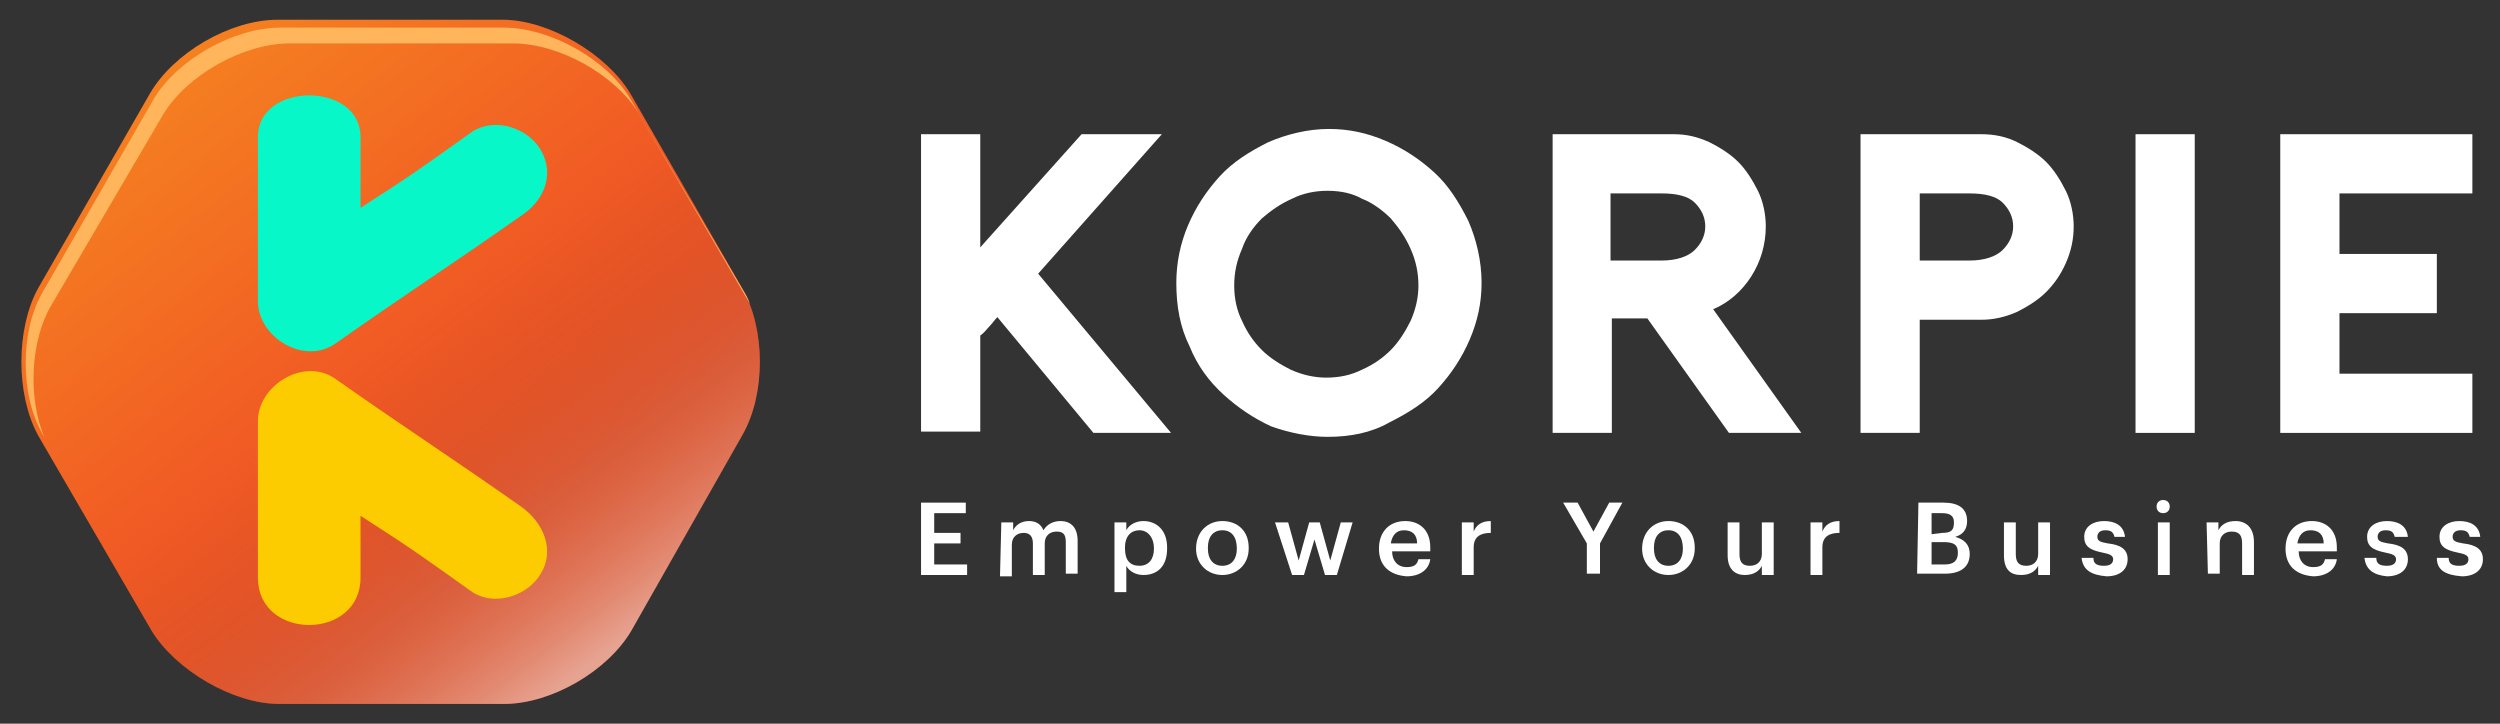
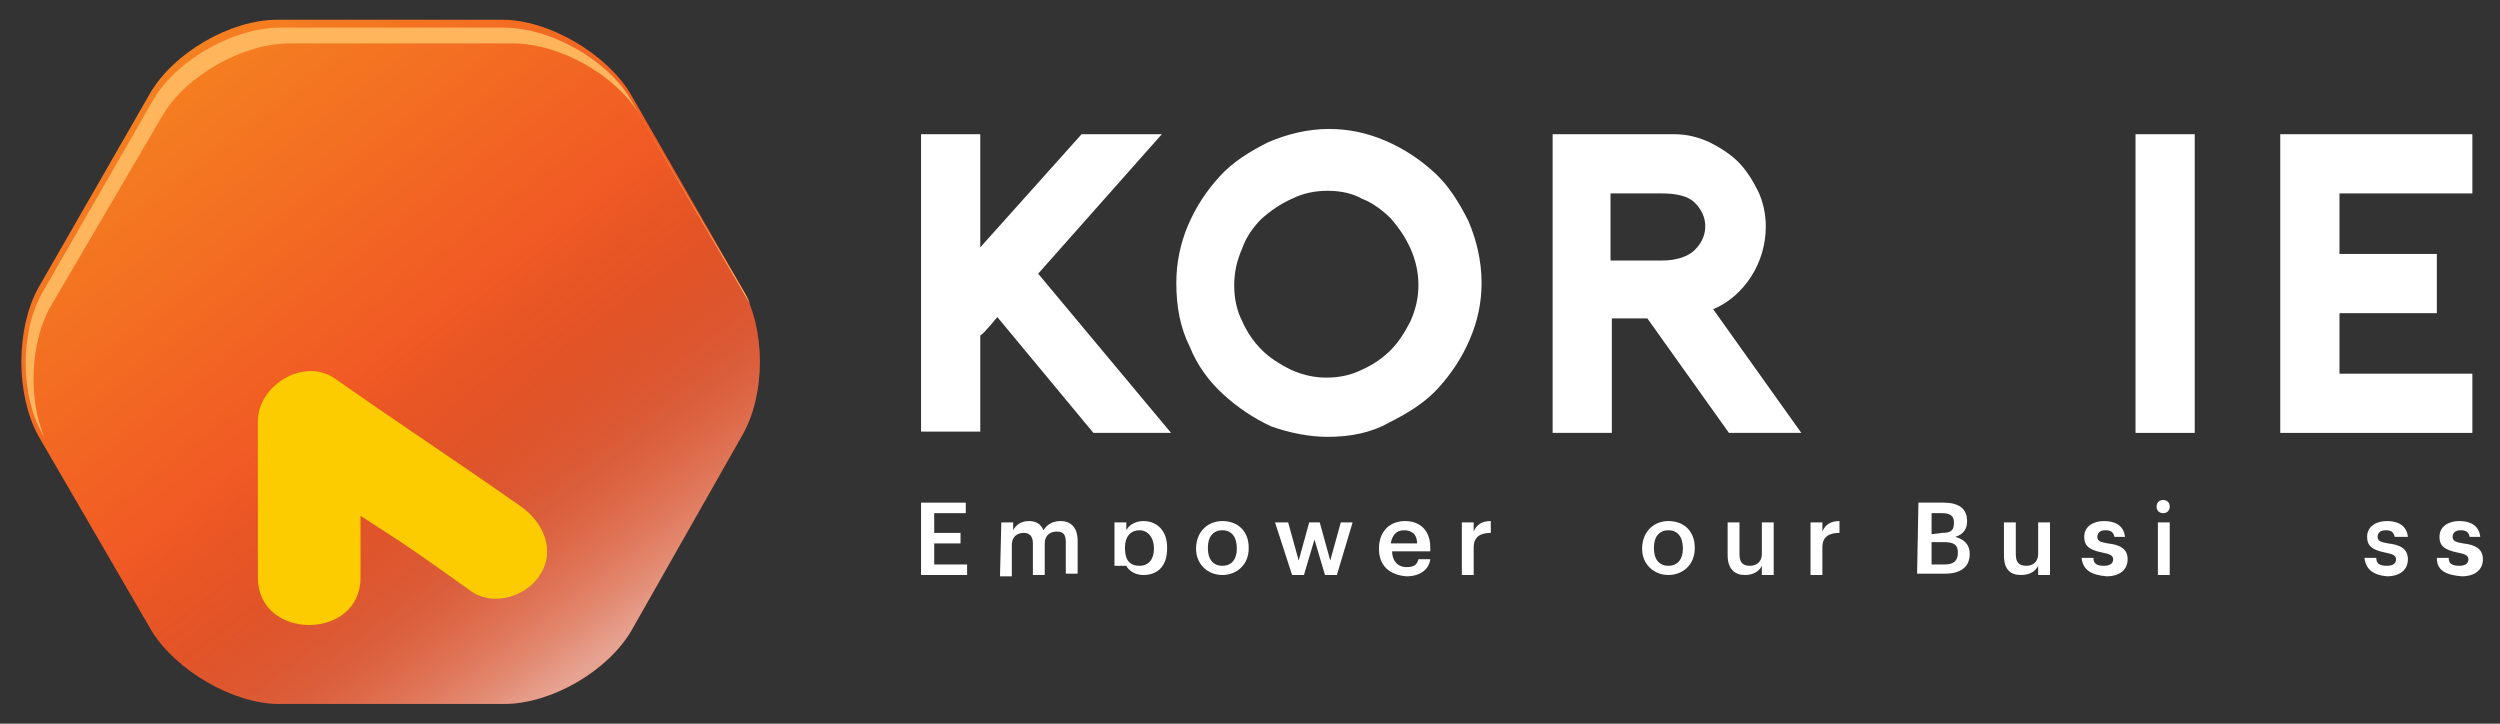
<svg xmlns="http://www.w3.org/2000/svg" version="1.1" id="Layer_1" x="0px" y="0px" viewBox="0 0 190 55" style="enable-background:new 0 0 190 55;" xml:space="preserve">
  <rect x="0" y="0" width="190" height="55" fill="#333333" stroke="none" />
  <style type="text/css">
	.st0{fill:url(#SVGID_1_);}
	.st1{opacity:0.5;fill:url(#SVGID_00000016755312803176553180000006223658367179576460_);enable-background:new    ;}
	.st2{fill:#08F7C9;}
	.st3{fill:#FCCC00;}
	.st4{fill:#FFB55C;}
	.st5{fill:#FFFFFF;}
</style>
  <g>
    <g>
      <linearGradient id="SVGID_1_" gradientUnits="userSpaceOnUse" x1="4.398" y1="-6.169" x2="40.053" y2="39.867" gradientTransform="matrix(1 0 0 1 0 1)">
        <stop offset="0" style="stop-color:#F7931E" />
        <stop offset="0.692" style="stop-color:#F15A24" />
        <stop offset="0.987" style="stop-color:#CE4624" />
      </linearGradient>
      <path class="st0" d="M21.2,53.5c-3.5,0-7.9-2.6-9.7-5.6L2.9,33.1C1.2,30,1.2,25,2.9,21.9l8.5-14.8c1.8-3.1,6.1-5.6,9.7-5.6h17.1    c3.5,0,7.9,2.6,9.7,5.6l8.5,14.8c1.8,3.1,1.8,8.1,0,11.2L48,47.9c-1.8,3.1-6.1,5.6-9.7,5.6H21.2z" />
      <linearGradient id="SVGID_00000053516578319478553870000002017290589997825692_" gradientUnits="userSpaceOnUse" x1="46.157" y1="48.442" x2="28.226" y2="24.535" gradientTransform="matrix(1 0 0 1 0 1)">
        <stop offset="0" style="stop-color:#FFFFFF" />
        <stop offset="9.690001e-02" style="stop-color:#FCDDD1;stop-opacity:0.903" />
        <stop offset="0.21" style="stop-color:#F9BAA4;stop-opacity:0.79" />
        <stop offset="0.327" style="stop-color:#F79D7C;stop-opacity:0.673" />
        <stop offset="0.448" style="stop-color:#F5845C;stop-opacity:0.552" />
        <stop offset="0.571" style="stop-color:#F37244;stop-opacity:0.429" />
        <stop offset="0.701" style="stop-color:#F26432;stop-opacity:0.299" />
        <stop offset="0.839" style="stop-color:#F15D27;stop-opacity:0.162" />
        <stop offset="1" style="stop-color:#F15A24;stop-opacity:0" />
      </linearGradient>
      <path style="opacity:0.5;fill:url(#SVGID_00000053516578319478553870000002017290589997825692_);enable-background:new    ;" d="    M21.2,53.5c-3.5,0-7.9-2.6-9.7-5.6L2.9,33.1C1.2,30,1.2,25,2.9,21.9l8.5-14.8c1.8-3.1,6.1-5.6,9.7-5.6h17.1c3.5,0,7.9,2.6,9.7,5.6    l8.5,14.8c1.8,3.1,1.8,8.1,0,11.2L48,47.9c-1.8,3.1-6.1,5.6-9.7,5.6H21.2z" />
      <g>
-         <path class="st2" d="M41.1,11.4c-1-1.7-3.5-2.5-5.2-1.4c-3.8,2.7-4.3,3.1-8.5,5.8c0-1.7,0-4.2,0-5.4c0-4.2-7.8-4.2-7.8,0     s0,8.4,0,12.5c0,2.7,3.5,4.9,5.9,3.2c5.7-4,8.4-5.7,14.1-9.7C41.3,15.3,42.2,13.3,41.1,11.4z" />
-       </g>
+         </g>
      <g>
        <path class="st3" d="M41.1,43.6c-1,1.7-3.5,2.5-5.2,1.4c-3.8-2.7-4.3-3.1-8.5-5.8c0,1.7,0,3,0,4.7c0,4.8-7.8,4.8-7.8,0     c0-3.6,0-7.8,0-11.9c0-2.7,3.5-4.9,5.9-3.2c5.7,4,8.4,5.7,14.1,9.7C41.3,39.7,42.2,41.8,41.1,43.6z" />
      </g>
      <path class="st4" d="M3.9,23.2l8.5-14.5c1.8-3,6.1-5.4,9.6-5.4h17c3.5,0,7.8,2.4,9.6,5.4L57,23.1c-0.1-0.3-0.3-0.7-0.5-1L47.9,7.5    c-1.8-3-6.1-5.4-9.6-5.4h-17c-3.5,0-7.8,2.4-9.6,5.4L3.3,22.1c-1.8,3-1.8,8,0,11l0.1,0.2C2.1,30.3,2.3,25.9,3.9,23.2z" />
    </g>
    <g>
      <g>
        <path class="st5" d="M78.9,20.8L89,32.9h-5.9l-7.3-8.8c-0.2,0.2-0.4,0.5-0.6,0.7s-0.4,0.5-0.7,0.7v7.3H70V10.2h4.5v8.6l7.7-8.6     h6.1L78.9,20.8z" />
        <path class="st5" d="M100.9,33.2c-1.4,0-2.9-0.3-4.3-0.8C95.3,31.8,94.1,31,93,30s-2-2.2-2.6-3.7c-0.7-1.4-1-3-1-4.8     c0-1.5,0.3-3,0.9-4.4s1.4-2.6,2.4-3.7s2.3-1.9,3.7-2.6c1.4-0.6,3-1,4.6-1c1.5,0,2.9,0.3,4.3,0.9c1.4,0.6,2.6,1.4,3.7,2.4     s1.9,2.3,2.6,3.7c0.6,1.4,1,3,1,4.7c0,1.5-0.3,2.9-0.9,4.3s-1.4,2.6-2.4,3.7s-2.3,1.9-3.7,2.6C104.2,32.9,102.6,33.2,100.9,33.2z      M100.9,14.5c-1,0-1.9,0.2-2.7,0.6c-0.9,0.4-1.6,0.9-2.3,1.5c-0.6,0.6-1.2,1.4-1.5,2.3c-0.4,0.9-0.6,1.8-0.6,2.8s0.2,1.9,0.6,2.7     c0.4,0.9,0.9,1.6,1.5,2.2s1.4,1.1,2.2,1.5c0.9,0.4,1.8,0.6,2.7,0.6c1,0,1.9-0.2,2.7-0.6c0.9-0.4,1.6-0.9,2.2-1.5s1.1-1.4,1.5-2.2     c0.4-0.9,0.6-1.8,0.6-2.7c0-1-0.2-1.9-0.6-2.8s-0.9-1.6-1.5-2.3c-0.6-0.6-1.4-1.2-2.2-1.5C102.8,14.7,101.9,14.5,100.9,14.5z" />
        <path class="st5" d="M136.9,32.9h-5.5l-6.2-8.7h-2.7v8.7H118V10.2h9.2c1,0,1.8,0.2,2.7,0.6c0.8,0.4,1.6,0.9,2.2,1.5     c0.6,0.6,1.1,1.4,1.5,2.2s0.6,1.8,0.6,2.7c0,1.4-0.4,2.7-1.1,3.8c-0.7,1.1-1.7,2-2.9,2.5L136.9,32.9z M126.3,19.8     c1.1,0,2-0.3,2.5-0.8s0.8-1.1,0.8-1.8c0-0.7-0.3-1.3-0.8-1.8s-1.4-0.7-2.5-0.7h-3.9v5.1C122.4,19.8,126.3,19.8,126.3,19.8z" />
-         <path class="st5" d="M145.9,32.9h-4.5V10.2h9.2c1,0,1.9,0.2,2.7,0.6c0.8,0.4,1.6,0.9,2.2,1.5c0.6,0.6,1.1,1.4,1.5,2.2     s0.6,1.8,0.6,2.7c0,1-0.2,1.9-0.6,2.8c-0.4,0.9-0.9,1.6-1.5,2.2s-1.4,1.1-2.2,1.5c-0.9,0.4-1.8,0.6-2.7,0.6h-4.7V32.9L145.9,32.9     z M145.9,19.8h3.8c1.1,0,2-0.3,2.5-0.8s0.8-1.1,0.8-1.8c0-0.7-0.3-1.3-0.8-1.8s-1.4-0.7-2.5-0.7h-3.8V19.8z" />
        <path class="st5" d="M162.3,32.9V10.2h4.5v22.7H162.3z" />
        <path class="st5" d="M177.8,14.7v4.6h7.4v4.5h-7.4v4.6h10.1v4.5h-14.6V10.2h14.6v4.5H177.8z" />
      </g>
      <g>
        <path class="st5" d="M70,38.2h3.4V39H71v1.5h2v0.8h-2v1.6h2.5v0.8H70V38.2z" />
        <path class="st5" d="M76.1,39.7H77v0.6c0.2-0.4,0.6-0.7,1.2-0.7c0.5,0,0.9,0.2,1.1,0.7c0.3-0.5,0.8-0.7,1.3-0.7     c0.7,0,1.3,0.4,1.3,1.5v2.5H81v-2.4c0-0.6-0.2-0.8-0.7-0.8s-0.9,0.3-0.9,0.9v2.4h-0.9v-2.4c0-0.6-0.3-0.8-0.7-0.8     c-0.5,0-0.9,0.3-0.9,0.9v2.4H76L76.1,39.7L76.1,39.7z" />
-         <path class="st5" d="M84.7,39.7h0.9v0.6c0.2-0.4,0.7-0.7,1.3-0.7c1,0,1.8,0.7,1.8,2v0.1c0,1.3-0.7,2-1.8,2     c-0.6,0-1.1-0.3-1.3-0.7v2h-0.9V39.7z M87.7,41.7L87.7,41.7c0-0.9-0.5-1.4-1.1-1.4s-1.1,0.4-1.1,1.3v0.1c0,0.9,0.4,1.3,1.1,1.3     C87.3,43,87.7,42.5,87.7,41.7z" />
+         <path class="st5" d="M84.7,39.7h0.9v0.6c0.2-0.4,0.7-0.7,1.3-0.7c1,0,1.8,0.7,1.8,2v0.1c0,1.3-0.7,2-1.8,2     c-0.6,0-1.1-0.3-1.3-0.7h-0.9V39.7z M87.7,41.7L87.7,41.7c0-0.9-0.5-1.4-1.1-1.4s-1.1,0.4-1.1,1.3v0.1c0,0.9,0.4,1.3,1.1,1.3     C87.3,43,87.7,42.5,87.7,41.7z" />
        <path class="st5" d="M90.9,41.7L90.9,41.7c0-1.3,0.9-2.1,2-2.1c1.2,0,2,0.8,2,2v0.1c0,1.2-0.9,2-2,2S90.9,42.9,90.9,41.7z      M94,41.7L94,41.7c0-0.9-0.4-1.4-1.1-1.4s-1.1,0.5-1.1,1.3v0.1c0,0.8,0.4,1.3,1.1,1.3C93.6,43,94,42.5,94,41.7z" />
        <path class="st5" d="M96.9,39.7h1l0.8,2.9l0.8-2.9h0.8l0.8,2.9l0.8-2.9h0.9l-1.2,4h-0.9L99.9,41l-0.8,2.7h-0.9L96.9,39.7z" />
        <path class="st5" d="M104.8,41.7L104.8,41.7c0-1.3,0.8-2.1,2-2.1c1,0,1.9,0.6,1.9,2v0.3h-2.9c0,0.7,0.4,1.2,1.1,1.2     c0.6,0,0.8-0.2,0.9-0.6h0.9c-0.1,0.8-0.8,1.3-1.8,1.3C105.6,43.7,104.8,43,104.8,41.7z M107.7,41.3c0-0.7-0.4-1-1-1s-0.9,0.4-1,1     H107.7z" />
        <path class="st5" d="M111.1,39.7h0.9v0.7c0.2-0.5,0.6-0.8,1.3-0.8v0.9c-0.8,0-1.3,0.3-1.3,1.1v2.1h-0.9V39.7z" />
-         <path class="st5" d="M120.6,41.3l-1.8-3.1h1.1l1.2,2.2l1.2-2.2h1l-1.7,3.1v2.3h-1L120.6,41.3L120.6,41.3z" />
        <path class="st5" d="M124.8,41.7L124.8,41.7c0-1.3,0.9-2.1,2-2.1c1.2,0,2,0.8,2,2v0.1c0,1.2-0.9,2-2,2S124.8,42.9,124.8,41.7z      M127.9,41.7L127.9,41.7c0-0.9-0.4-1.4-1.1-1.4s-1.1,0.5-1.1,1.3v0.1c0,0.8,0.4,1.3,1.1,1.3C127.5,43,127.9,42.5,127.9,41.7z" />
        <path class="st5" d="M131.3,42.2v-2.5h0.9v2.4c0,0.6,0.2,0.9,0.8,0.9c0.5,0,0.9-0.3,0.9-0.9v-2.4h0.9v4h-0.9V43     c-0.2,0.4-0.6,0.7-1.3,0.7S131.3,43.3,131.3,42.2z" />
        <path class="st5" d="M137.6,39.7h0.9v0.7c0.2-0.5,0.6-0.8,1.3-0.8v0.9c-0.8,0-1.3,0.3-1.3,1.1v2.1h-0.9V39.7z" />
        <path class="st5" d="M145.8,38.2h1.9c1.1,0,1.8,0.4,1.8,1.4l0,0c0,0.5-0.2,1-0.9,1.2c0.7,0.2,1.1,0.6,1.1,1.3l0,0     c0,1-0.7,1.5-1.9,1.5h-2.1L145.8,38.2L145.8,38.2z M147.6,40.5c0.7,0,0.9-0.2,0.9-0.8l0,0c0-0.5-0.3-0.7-0.9-0.7h-0.8v1.6     L147.6,40.5L147.6,40.5z M147.8,42.9c0.7,0,1-0.3,1-0.9l0,0c0-0.6-0.3-0.8-1.1-0.8h-0.9v1.7H147.8L147.8,42.9z" />
        <path class="st5" d="M152.3,42.2v-2.5h0.9v2.4c0,0.6,0.2,0.9,0.8,0.9c0.5,0,0.9-0.3,0.9-0.9v-2.4h0.9v4h-0.9V43     c-0.2,0.4-0.6,0.7-1.3,0.7C152.8,43.7,152.3,43.3,152.3,42.2z" />
        <path class="st5" d="M158.2,42.4h0.9c0,0.4,0.2,0.6,0.8,0.6c0.5,0,0.7-0.2,0.7-0.5s-0.3-0.4-0.8-0.5c-1-0.2-1.4-0.5-1.4-1.2     c0-0.8,0.7-1.2,1.5-1.2s1.5,0.3,1.6,1.2h-0.8c-0.1-0.4-0.3-0.5-0.7-0.5s-0.6,0.2-0.6,0.5s0.2,0.4,0.8,0.5     c0.9,0.1,1.5,0.4,1.5,1.2s-0.6,1.3-1.6,1.3C158.9,43.7,158.3,43.3,158.2,42.4z" />
        <path class="st5" d="M163.9,38.5c0-0.3,0.2-0.5,0.5-0.5s0.5,0.2,0.5,0.5s-0.2,0.5-0.5,0.5C164.1,39,163.9,38.8,163.9,38.5z      M164,39.7h0.9v4H164C164,43.6,164,39.7,164,39.7z" />
-         <path class="st5" d="M167.7,39.7h0.9v0.6c0.2-0.4,0.6-0.7,1.3-0.7c0.8,0,1.4,0.5,1.4,1.6v2.5h-0.9v-2.4c0-0.6-0.2-0.9-0.8-0.9     c-0.5,0-0.9,0.3-0.9,0.9v2.3h-0.9L167.7,39.7L167.7,39.7z" />
-         <path class="st5" d="M173.7,41.7L173.7,41.7c0-1.3,0.8-2.1,2-2.1c1,0,1.9,0.6,1.9,2v0.3h-2.9c0,0.7,0.4,1.2,1.1,1.2     c0.6,0,0.8-0.2,0.9-0.6h0.9c-0.1,0.8-0.8,1.3-1.8,1.3C174.5,43.7,173.7,43,173.7,41.7z M176.6,41.3c0-0.7-0.4-1-1-1s-0.9,0.4-1,1     H176.6z" />
        <path class="st5" d="M179.7,42.4h0.9c0,0.4,0.2,0.6,0.8,0.6c0.5,0,0.7-0.2,0.7-0.5s-0.3-0.4-0.8-0.5c-1-0.2-1.4-0.5-1.4-1.2     c0-0.8,0.7-1.2,1.5-1.2s1.5,0.3,1.6,1.2h-1c-0.1-0.4-0.3-0.5-0.7-0.5s-0.6,0.2-0.6,0.5s0.2,0.4,0.8,0.5c0.9,0.1,1.5,0.4,1.5,1.2     s-0.6,1.3-1.6,1.3C180.4,43.7,179.8,43.3,179.7,42.4z" />
        <path class="st5" d="M185.2,42.4h0.9c0,0.4,0.2,0.6,0.8,0.6c0.5,0,0.7-0.2,0.7-0.5s-0.3-0.4-0.8-0.5c-1-0.2-1.4-0.5-1.4-1.2     c0-0.8,0.7-1.2,1.5-1.2s1.5,0.3,1.6,1.2h-0.8c-0.1-0.4-0.3-0.5-0.7-0.5s-0.6,0.2-0.6,0.5s0.2,0.4,0.8,0.5     c0.9,0.1,1.5,0.4,1.5,1.2s-0.6,1.3-1.6,1.3C185.8,43.7,185.2,43.3,185.2,42.4z" />
      </g>
    </g>
  </g>
</svg>